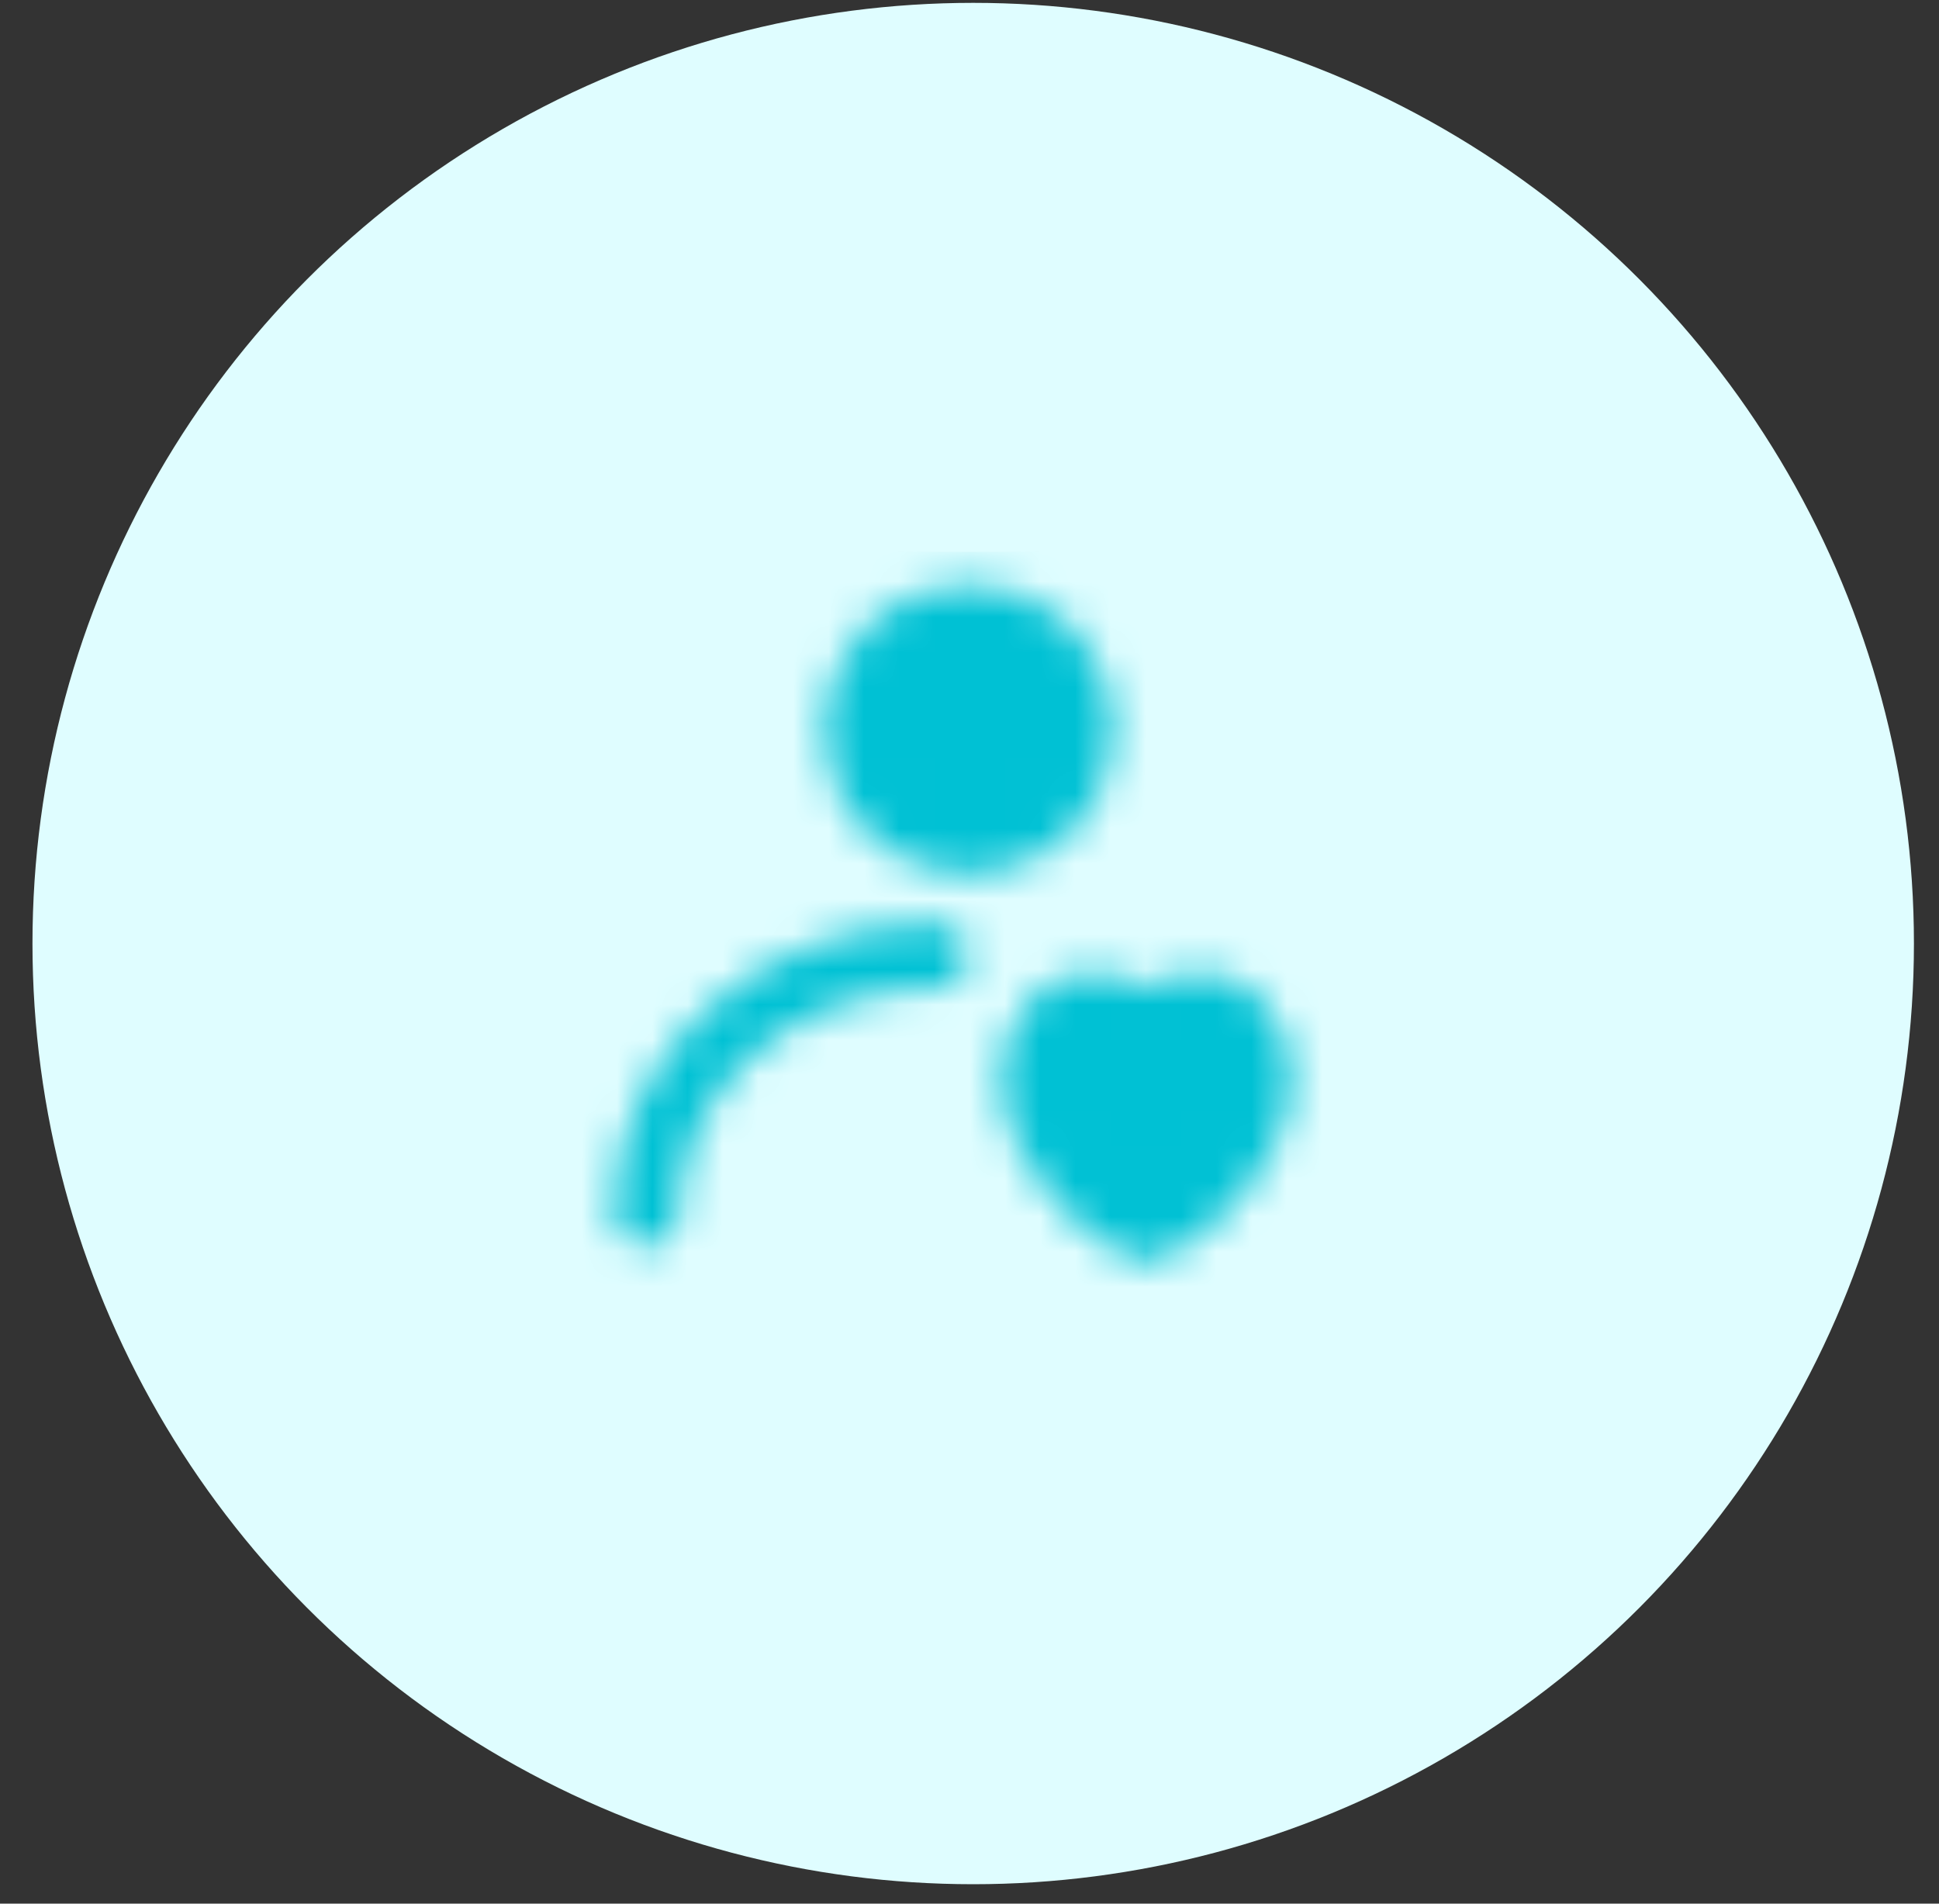
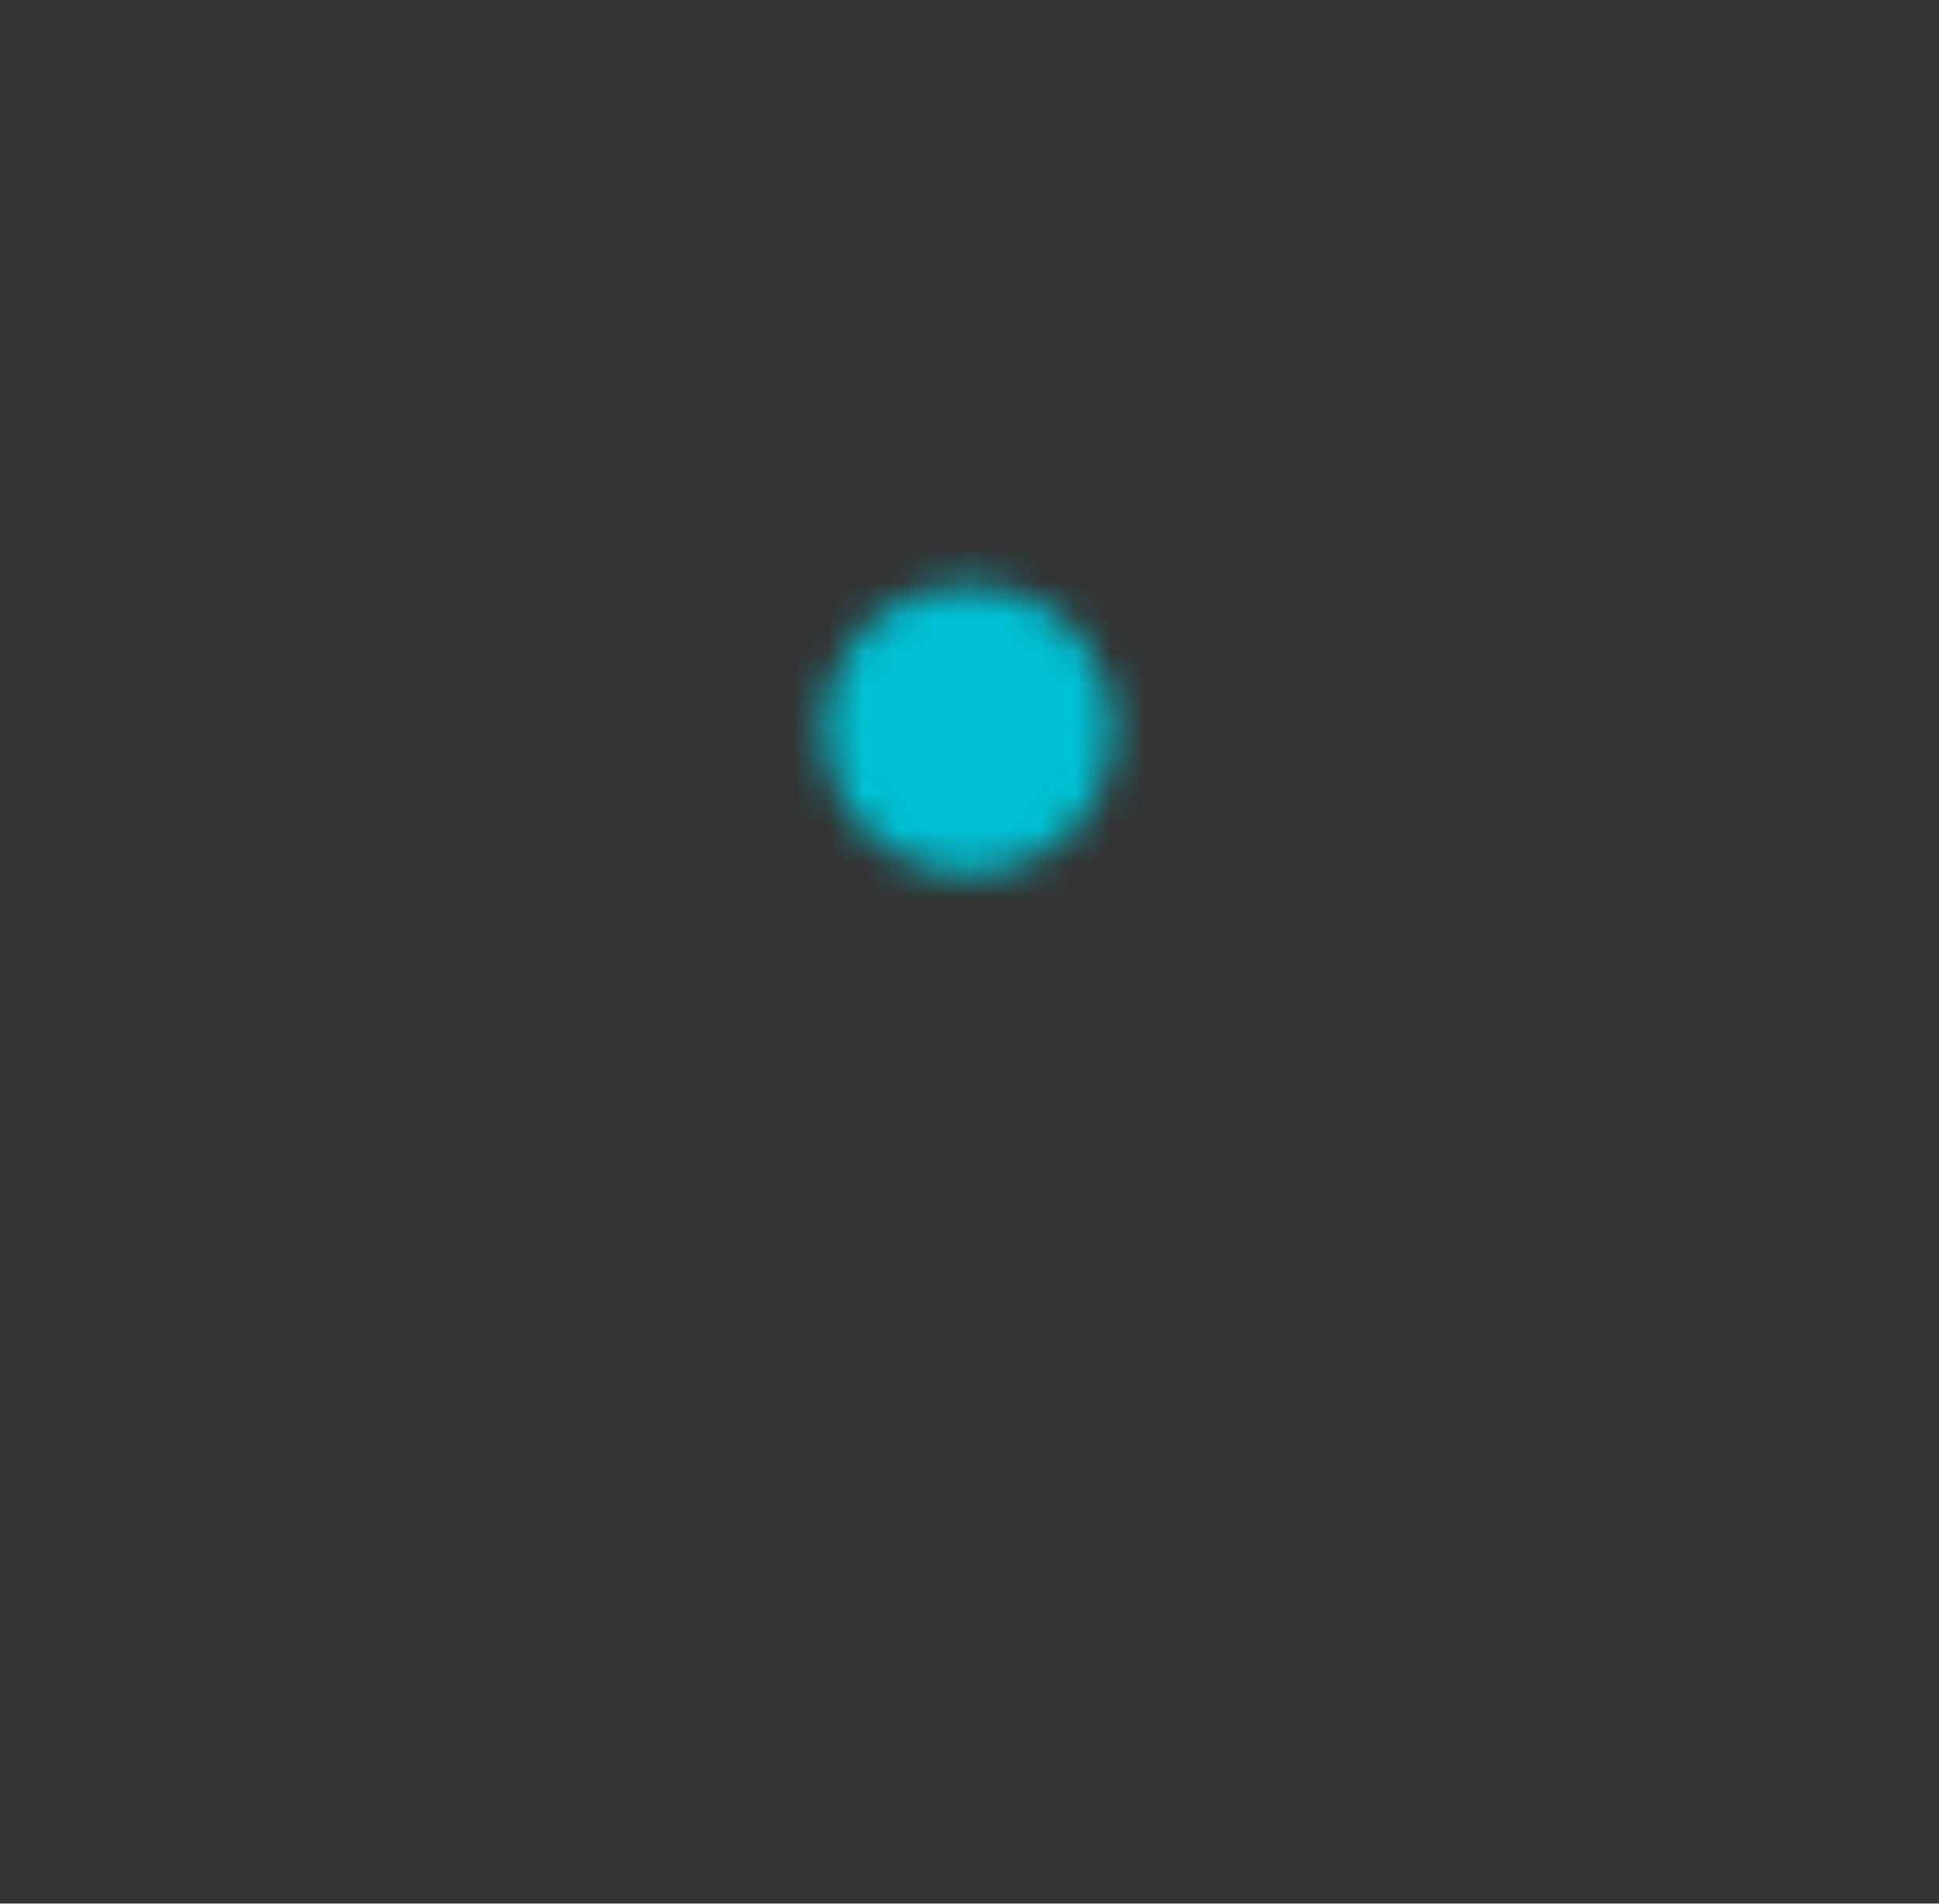
<svg xmlns="http://www.w3.org/2000/svg" width="55" height="54" viewBox="0 0 55 54" fill="none">
  <rect x="0" y="0" width="55" height="54" fill="#333333" stroke="none" />
-   <circle cx="27.605" cy="26.765" r="26.684" fill="#DFFDFF" />
  <mask id="mask0_2779_3602" style="mask-type:luminance" maskUnits="userSpaceOnUse" x="17" y="16" width="20" height="20">
    <path d="M27.481 23.899C29.252 23.899 30.687 22.463 30.687 20.693C30.687 18.922 29.252 17.487 27.481 17.487C25.711 17.487 24.275 18.922 24.275 20.693C24.275 22.463 25.711 23.899 27.481 23.899Z" fill="white" stroke="white" stroke-width="1.832" stroke-linecap="round" stroke-linejoin="round" />
-     <path d="M18.32 34.432C18.32 30.385 22.011 27.105 26.564 27.105" stroke="white" stroke-width="1.832" stroke-linecap="round" stroke-linejoin="round" />
-     <path d="M31.074 28.48C30.1 28.48 29.311 29.399 29.311 30.534C29.311 32.589 31.394 34.456 32.516 34.891C33.638 34.456 35.722 32.589 35.722 30.534C35.722 29.4 34.932 28.48 33.959 28.48C33.362 28.48 32.835 28.824 32.516 29.352C32.197 28.824 31.67 28.48 31.074 28.48Z" fill="white" stroke="white" stroke-width="1.832" stroke-linecap="round" stroke-linejoin="round" />
  </mask>
  <g mask="url(#mask0_2779_3602)">
    <path d="M16.492 15.653H38.474V37.635H16.492V15.653Z" fill="#00C1D4" />
  </g>
</svg>